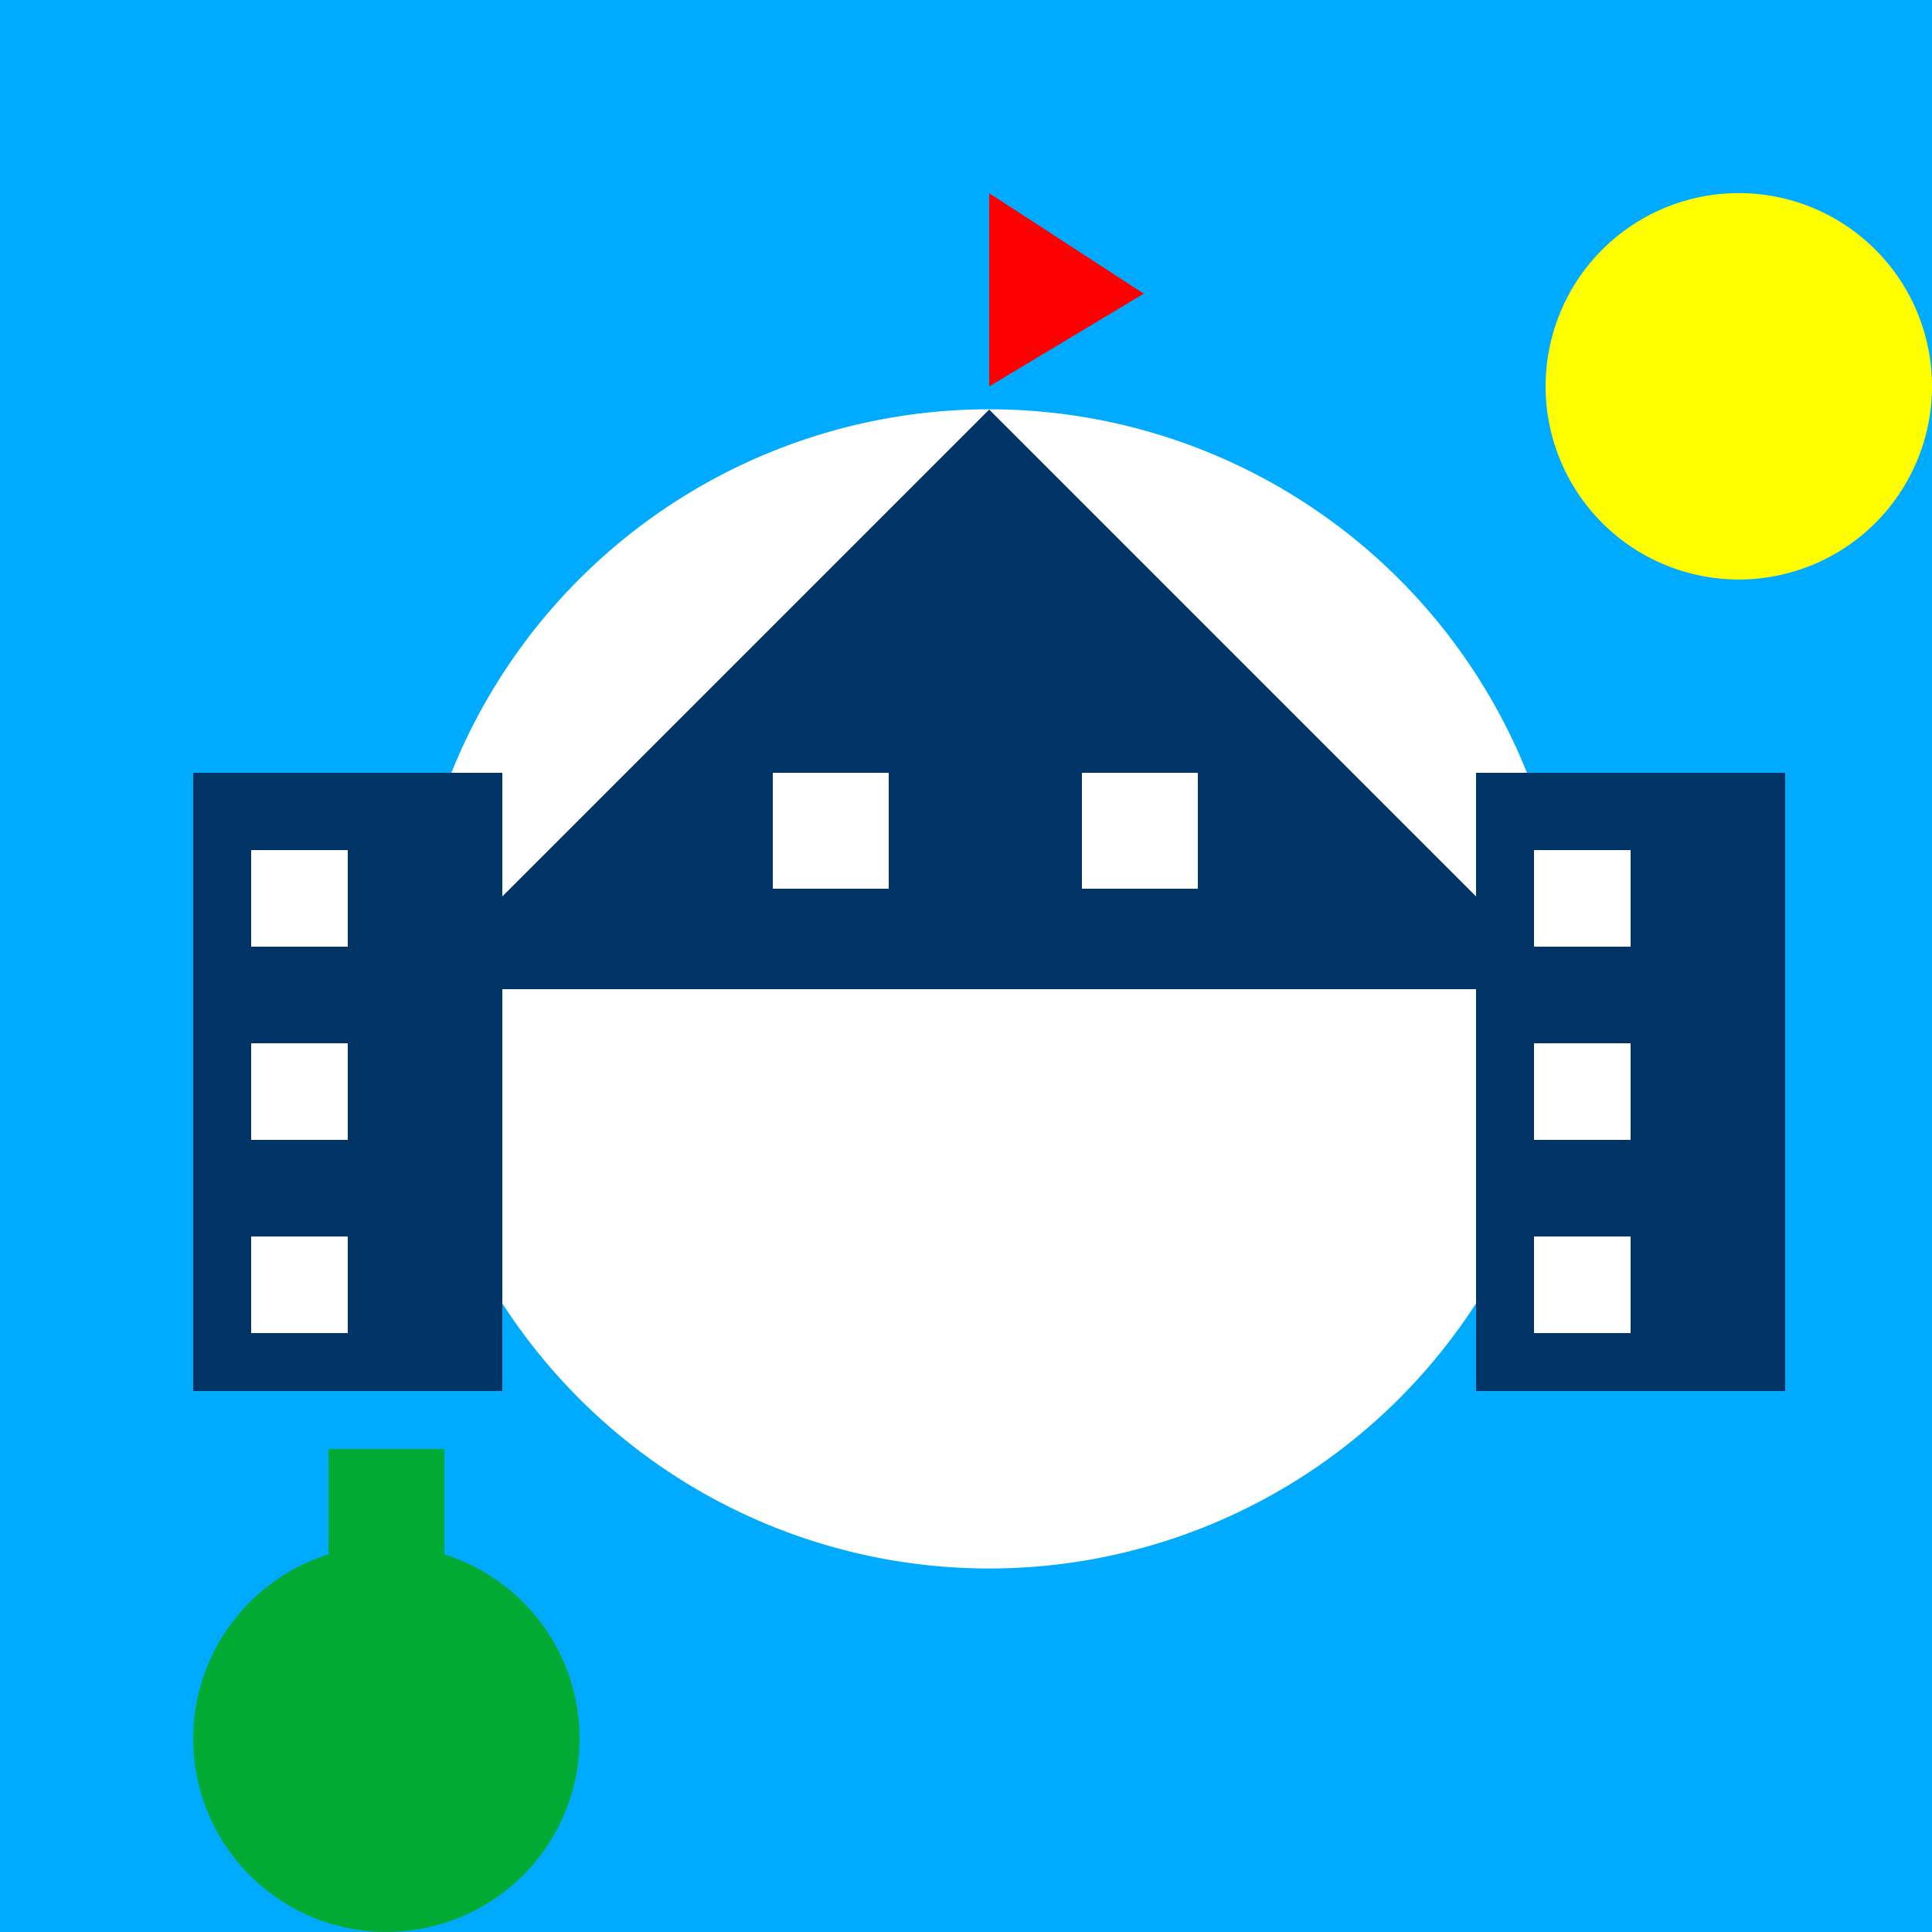
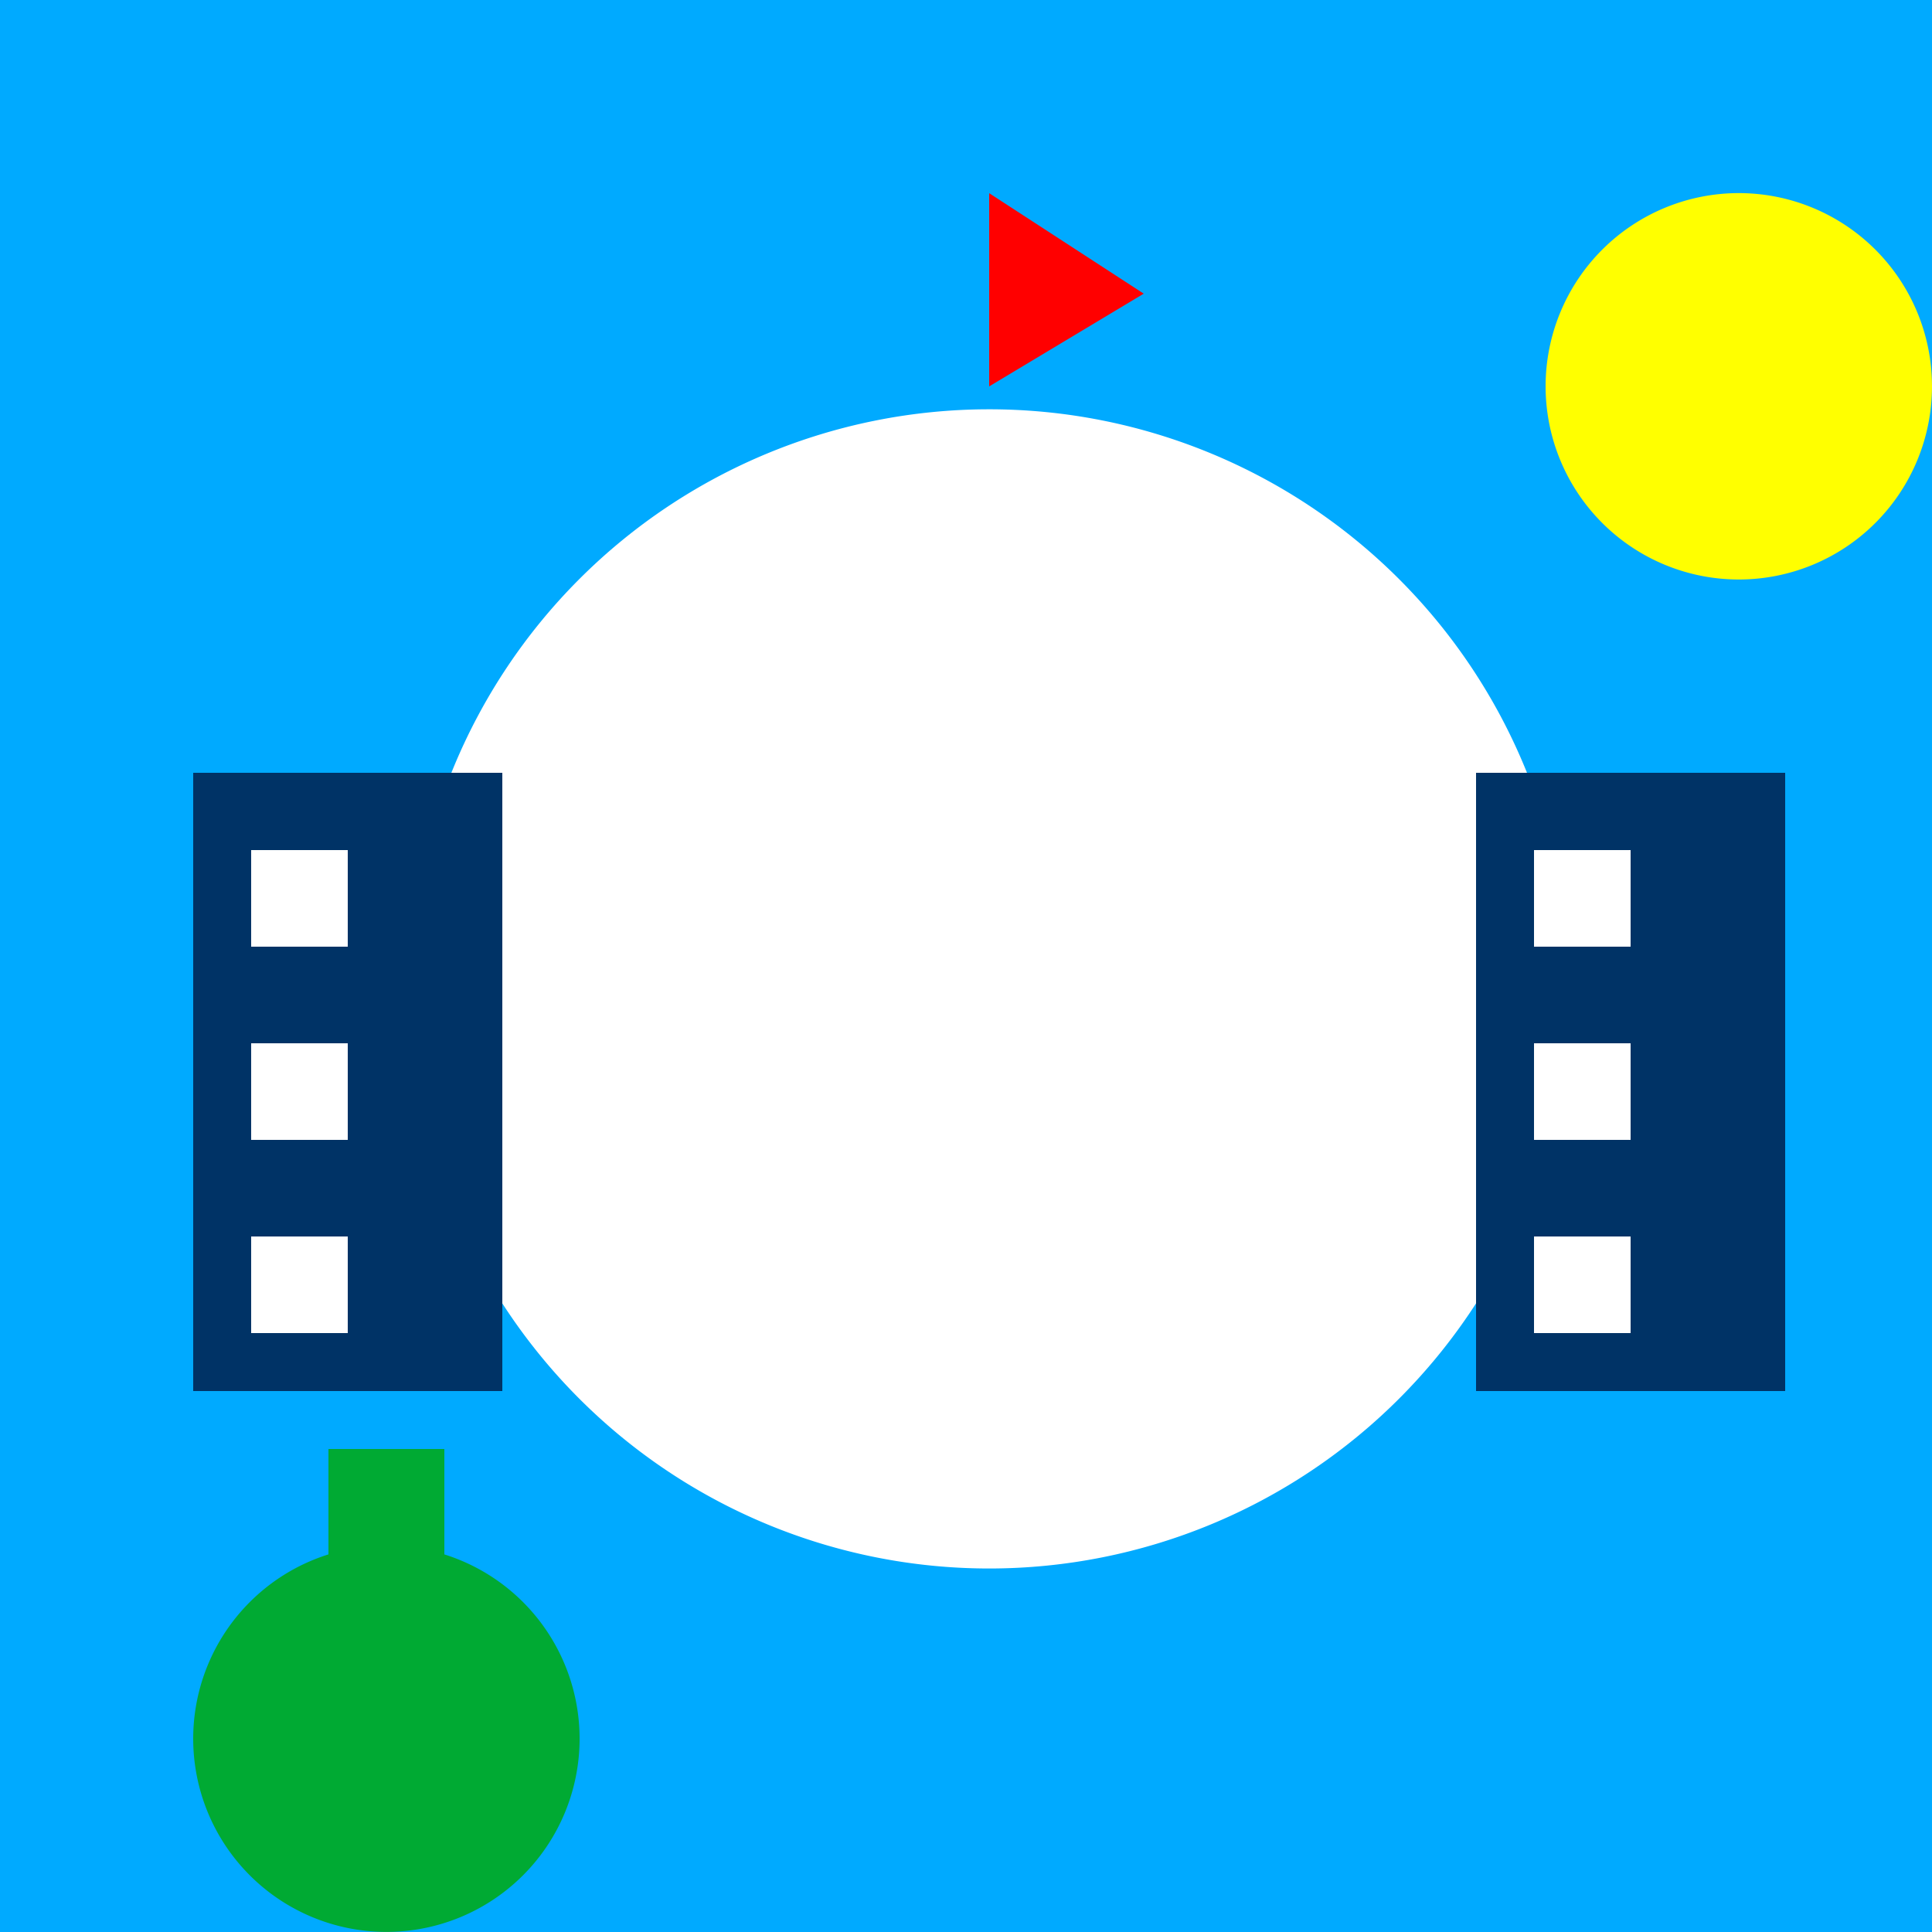
<svg xmlns="http://www.w3.org/2000/svg" width="500" height="500">
  <defs />
  <g>
    <rect fill="#00aaff" stroke="none" x="0" y="0" width="512" height="512" />
    <path fill="#ffffff" stroke="none" paint-order="stroke fill markers" d=" M 406 256 A 150 150 0 1 1 406 255.85" />
-     <path fill="#003366" stroke="none" paint-order="stroke fill markers" d=" M 106 256 L 256 106 L 406 256" />
-     <rect fill="#ffffff" stroke="none" x="200" y="200" width="30" height="30" />
    <rect fill="#ffffff" stroke="none" x="280" y="200" width="30" height="30" />
    <path fill="#ff0000" stroke="none" paint-order="stroke fill markers" d=" M 256 106 L 256 50 L 296 76 L 256 100" />
    <rect fill="#003366" stroke="none" x="50" y="200" width="80" height="160" />
    <rect fill="#003366" stroke="none" x="382" y="200" width="80" height="160" />
    <rect fill="#ffffff" stroke="none" x="65" y="220" width="25" height="25" />
    <rect fill="#ffffff" stroke="none" x="65" y="270" width="25" height="25" />
    <rect fill="#ffffff" stroke="none" x="65" y="320" width="25" height="25" />
    <rect fill="#ffffff" stroke="none" x="397" y="220" width="25" height="25" />
    <rect fill="#ffffff" stroke="none" x="397" y="270" width="25" height="25" />
    <rect fill="#ffffff" stroke="none" x="397" y="320" width="25" height="25" />
    <path fill="#00aa33" stroke="none" paint-order="stroke fill markers" d=" M 150 450 A 50 50 0 1 1 150 449.95" />
    <rect fill="#00aa33" stroke="none" x="85" y="375" width="30" height="80" />
    <path fill="#ffff00" stroke="none" paint-order="stroke fill markers" d=" M 500 100 A 50 50 0 1 1 500 99.95" />
  </g>
</svg>